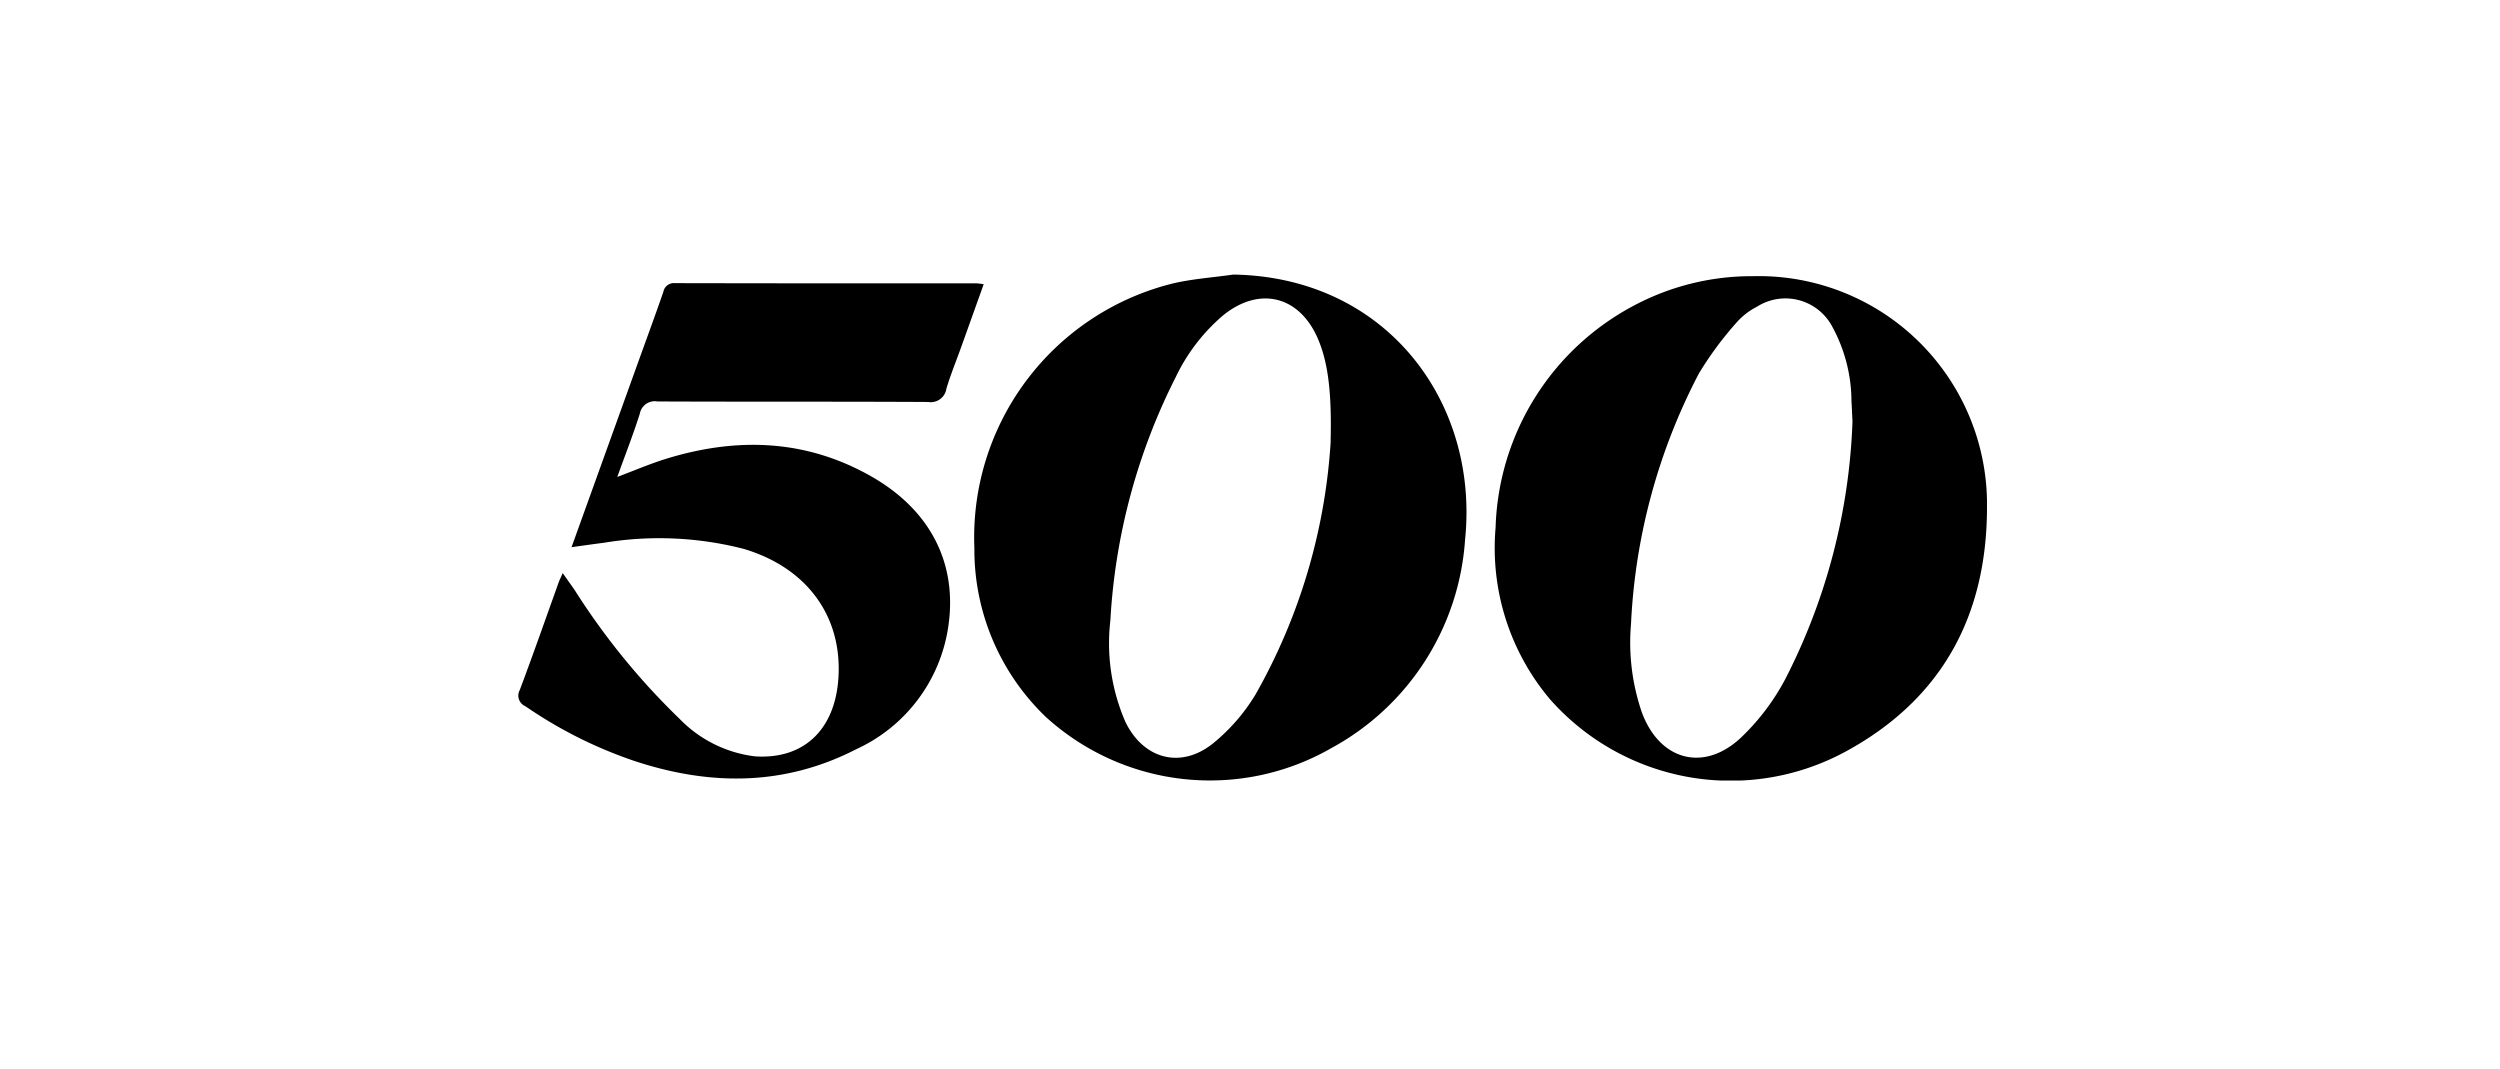
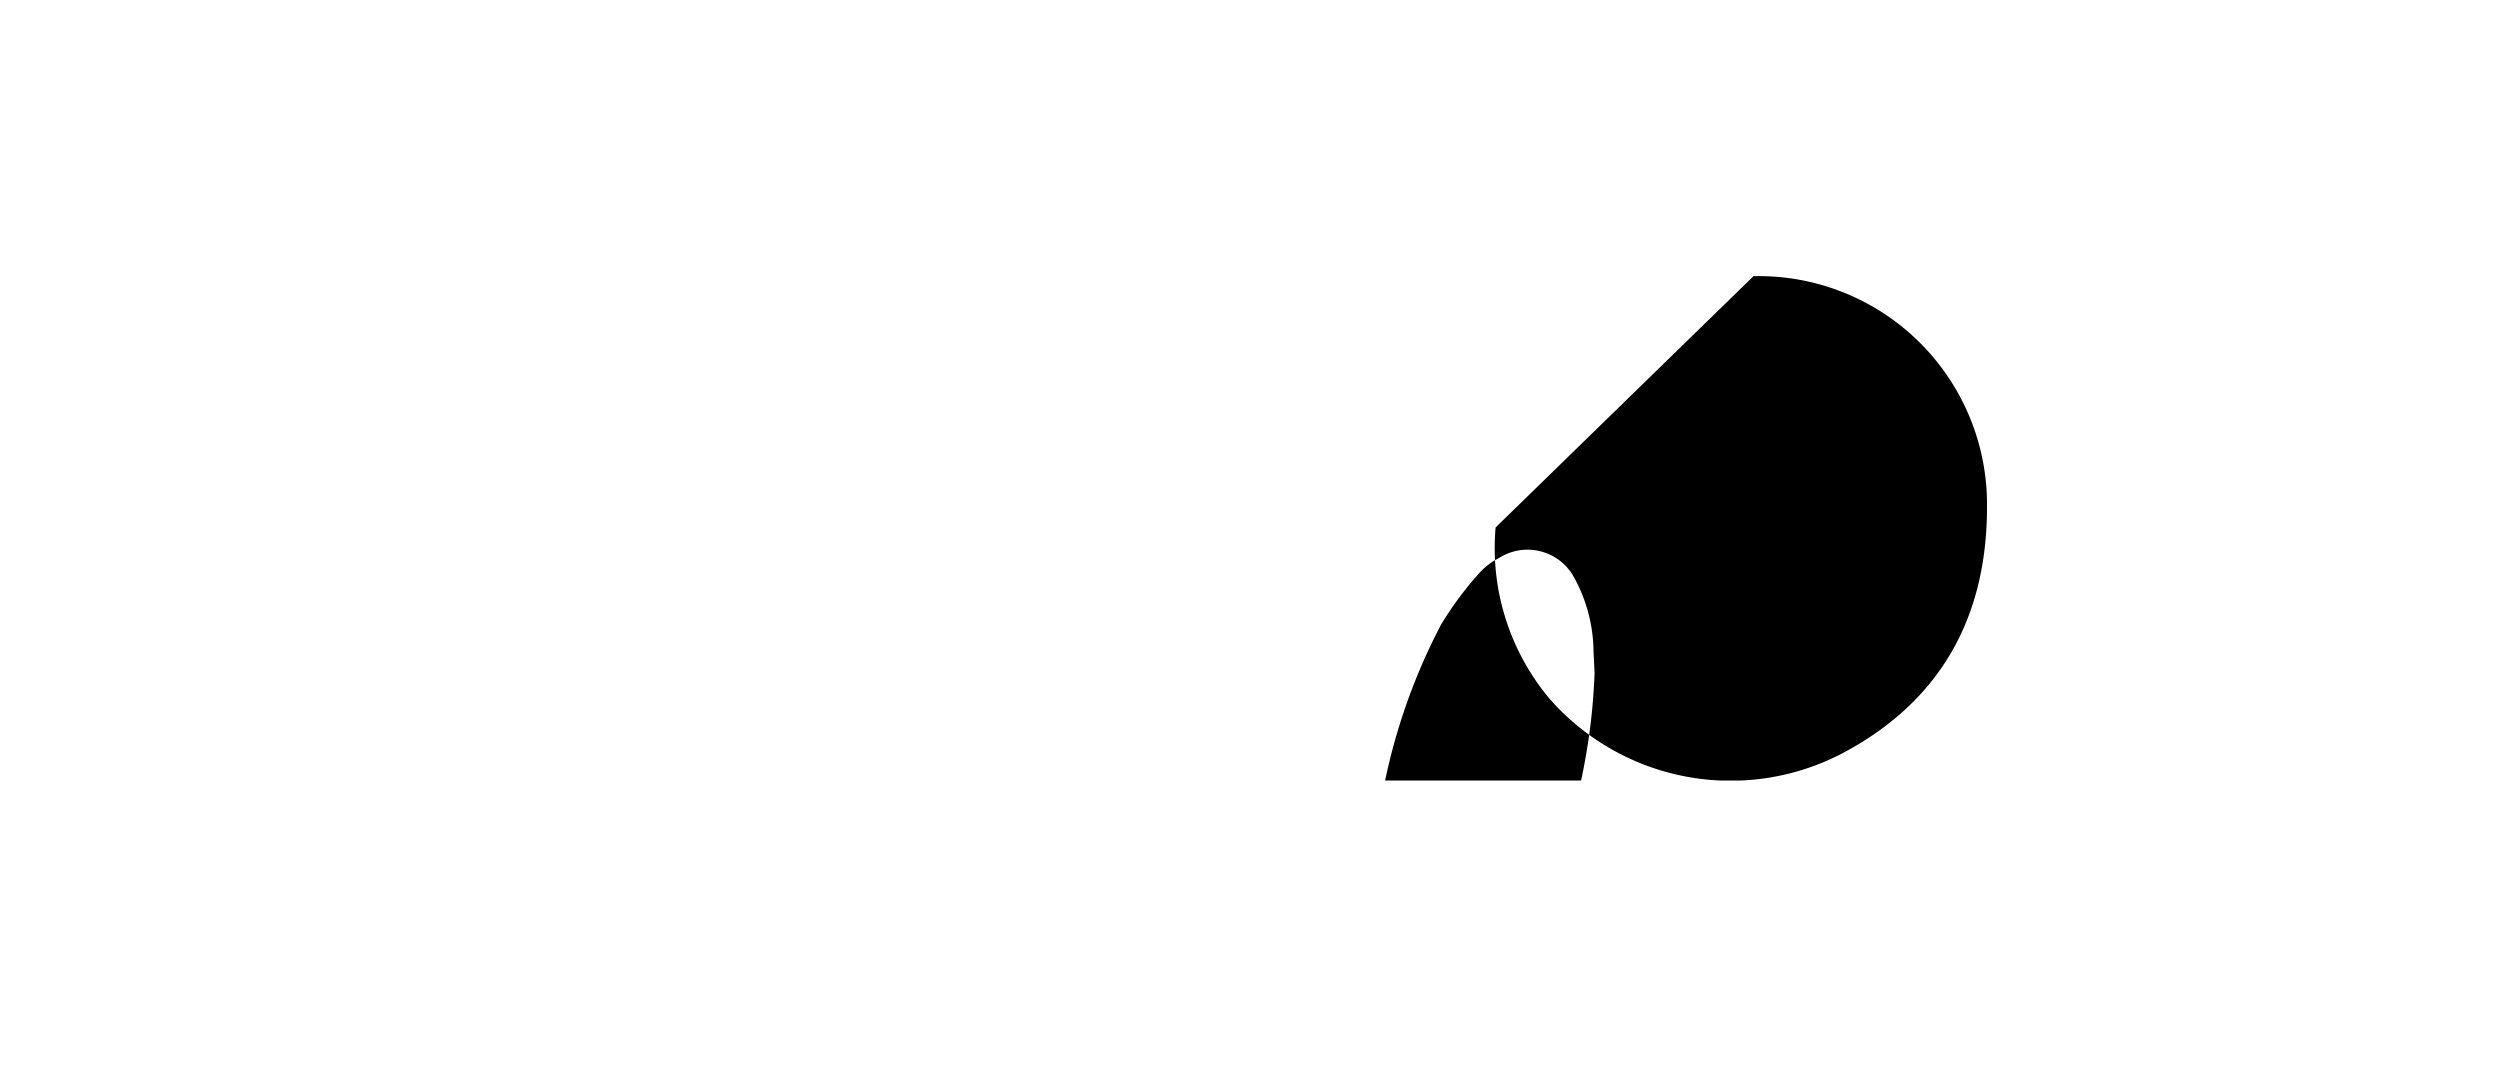
<svg xmlns="http://www.w3.org/2000/svg" width="173" height="74" viewBox="0 0 173 74">
  <defs>
    <clipPath id="clip-path">
      <rect id="사각형_3769" data-name="사각형 3769" width="101.62" height="35.015" transform="translate(0 0)" fill="none" />
    </clipPath>
  </defs>
  <g id="그룹_6761" data-name="그룹 6761" transform="translate(-6924 -213)">
    <rect id="사각형_3583" data-name="사각형 3583" width="173" height="74" transform="translate(6924 213)" fill="#fff" opacity="0" />
    <g id="그룹_6747" data-name="그룹 6747" transform="translate(6959.88 232)">
      <g id="그룹_6734" data-name="그룹 6734" transform="translate(0 0)" clip-path="url(#clip-path)">
-         <path id="패스_6522" data-name="패스 6522" d="M147.223.211a15.8,15.8,0,0,1,16.159,16.064c-.022,7.459-3.136,13.215-9.76,16.821a16.678,16.678,0,0,1-20.5-3.63A16.236,16.236,0,0,1,129.378,17.6a17.973,17.973,0,0,1,9.448-15.288,17.358,17.358,0,0,1,8.4-2.1m6.846,10.03c-.027-.553-.04-.961-.068-1.368a10.861,10.861,0,0,0-1.363-5.232,3.664,3.664,0,0,0-5.174-1.319,4.727,4.727,0,0,0-1.357,1.031,23.615,23.615,0,0,0-2.662,3.587,41.535,41.535,0,0,0-4.7,17.338,14.883,14.883,0,0,0,.748,6.11c1.215,3.309,4.252,4.173,6.832,1.782a15.759,15.759,0,0,0,3.124-4.133,42.273,42.273,0,0,0,4.623-17.8" transform="translate(-61.762 -0.1)" />
-         <path id="패스_6523" data-name="패스 6523" d="M78.295,0C88.916.175,95.31,8.851,94.329,18.355a17.765,17.765,0,0,1-9.227,14.4A16.872,16.872,0,0,1,65.34,30.632a16.029,16.029,0,0,1-4.966-11.717A18.1,18.1,0,0,1,74.1.617C75.471.295,76.9.2,78.295,0m6.73,11.538c.09-3.467-.2-5.5-.869-7.075C82.884,1.477,80.115.781,77.6,2.812a12.854,12.854,0,0,0-3.27,4.239,42.488,42.488,0,0,0-4.546,16.888,13.634,13.634,0,0,0,1.044,7.024c1.261,2.589,3.863,3.271,6.089,1.456a13.049,13.049,0,0,0,2.915-3.364,40.528,40.528,0,0,0,5.2-17.518" transform="translate(-28.827 0)" />
-         <path id="패스_6524" data-name="패스 6524" d="M3.669,19.409C5.226,15.087,6.717,10.943,8.209,6.8c.608-1.688,1.228-3.372,1.816-5.067a.741.741,0,0,1,.81-.6q10.435.021,20.869.013a4.563,4.563,0,0,1,.487.062c-.526,1.469-1.035,2.895-1.547,4.321C30.3,6.5,29.9,7.457,29.608,8.446a1.089,1.089,0,0,1-1.255.91c-6.247-.034-12.494-.009-18.741-.036a1.05,1.05,0,0,0-1.216.843c-.459,1.445-1.012,2.86-1.56,4.38,1.2-.451,2.292-.922,3.417-1.267,4.875-1.494,9.638-1.34,14.148,1.224,4.12,2.342,6.014,6.066,5.328,10.482a11.1,11.1,0,0,1-6.353,8.4c-4.991,2.57-10.166,2.542-15.4.8a30.462,30.462,0,0,1-7.495-3.77.8.8,0,0,1-.393-1.124c.928-2.469,1.8-4.961,2.69-7.444.062-.17.145-.333.282-.645.327.462.587.827.842,1.195a48.361,48.361,0,0,0,7.265,8.909,8.728,8.728,0,0,0,5.176,2.574c3.518.246,5.724-2,5.813-5.828.1-4.1-2.366-7.293-6.607-8.537A23.483,23.483,0,0,0,5.9,19.1c-.7.087-1.39.189-2.235.305" transform="translate(0 -0.539)" />
+         <path id="패스_6522" data-name="패스 6522" d="M147.223.211a15.8,15.8,0,0,1,16.159,16.064c-.022,7.459-3.136,13.215-9.76,16.821a16.678,16.678,0,0,1-20.5-3.63A16.236,16.236,0,0,1,129.378,17.6m6.846,10.03c-.027-.553-.04-.961-.068-1.368a10.861,10.861,0,0,0-1.363-5.232,3.664,3.664,0,0,0-5.174-1.319,4.727,4.727,0,0,0-1.357,1.031,23.615,23.615,0,0,0-2.662,3.587,41.535,41.535,0,0,0-4.7,17.338,14.883,14.883,0,0,0,.748,6.11c1.215,3.309,4.252,4.173,6.832,1.782a15.759,15.759,0,0,0,3.124-4.133,42.273,42.273,0,0,0,4.623-17.8" transform="translate(-61.762 -0.1)" />
      </g>
    </g>
  </g>
</svg>